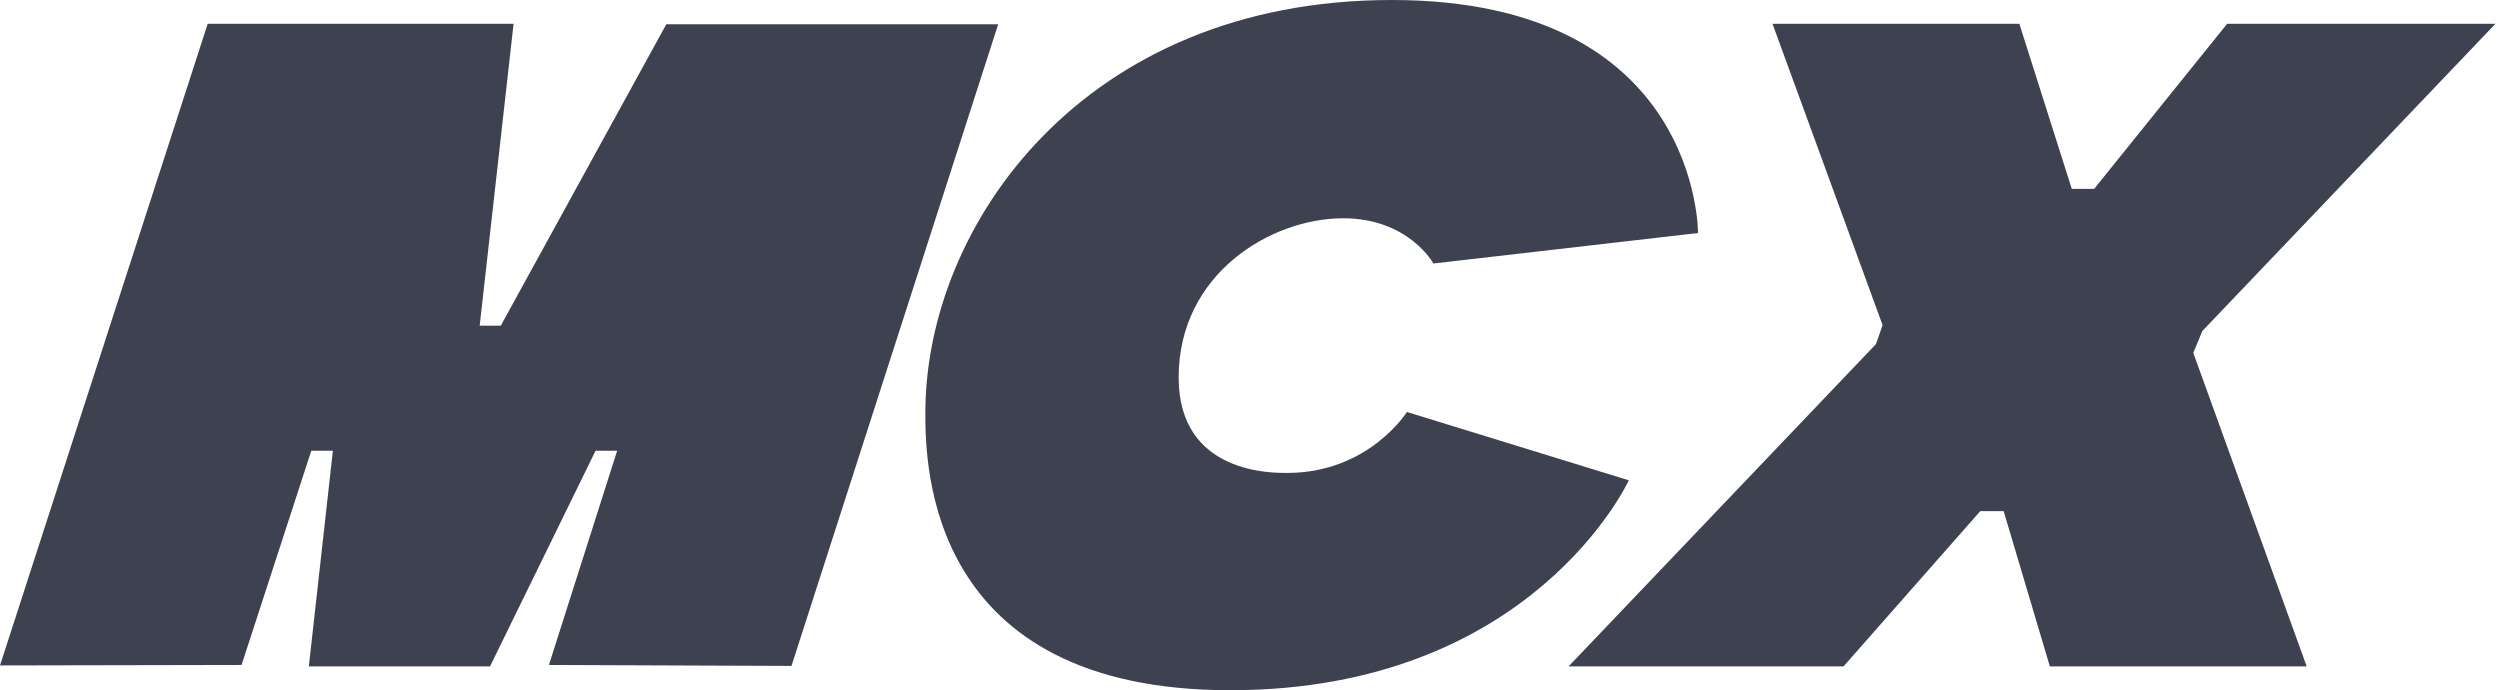
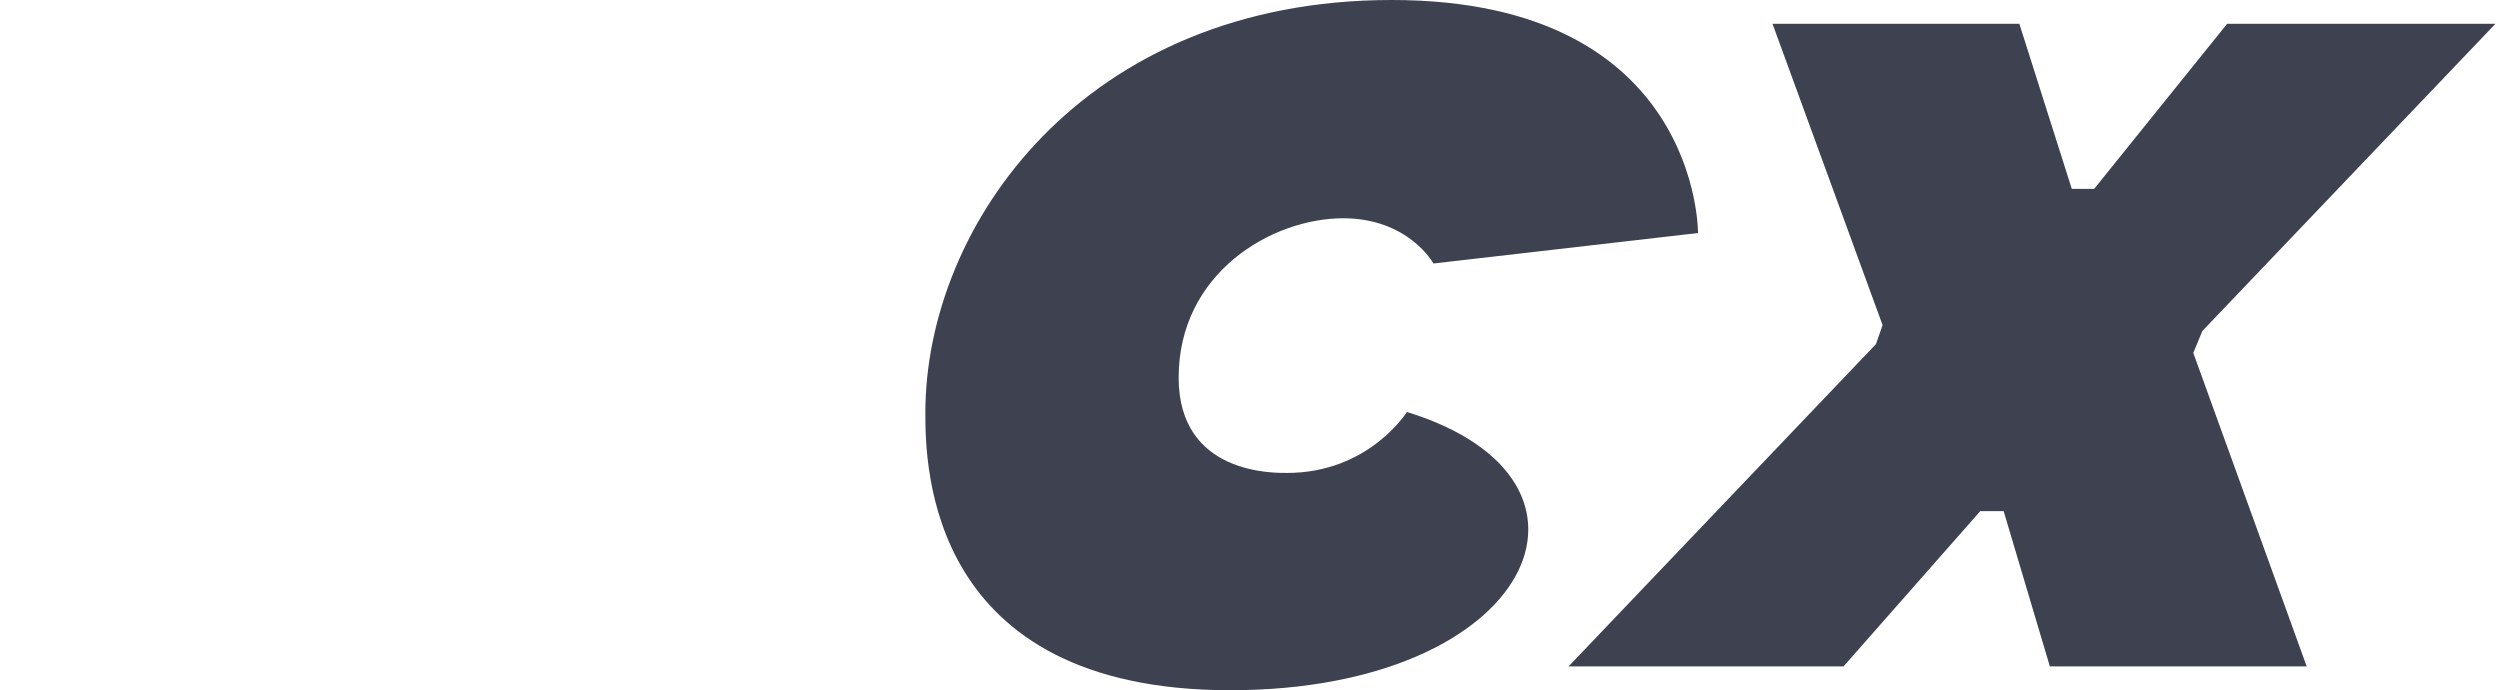
<svg xmlns="http://www.w3.org/2000/svg" width="460" height="127" viewBox="0 0 460 127" fill="none">
  <path fill-rule="evenodd" clip-rule="evenodd" d="M346.397 59.828L326.142 4.38H371.561L381.207 34.746H385.329L409.791 4.38H459.158L405.233 60.903L403.566 64.934L424.434 122.621H377.174L368.67 94.046H364.371L339.207 122.621H288.613L345.169 63.321L346.397 59.828Z" fill="#3E4250" />
-   <path fill-rule="evenodd" clip-rule="evenodd" d="M258.873 75.802L299.7 88.375C299.7 88.375 282.016 127 226.356 127C170.696 127 170.265 85.74 170.265 75.983C170.265 41.44 199.366 0 256.073 0C312.78 0 312.436 42.876 312.436 42.876L263.75 48.484C263.75 48.484 259.2 40.162 247.131 40.162C233.978 40.162 216.872 50.254 216.872 69.47C216.872 87.42 234.535 87.018 236.834 87.018C251.868 87.018 258.873 75.802 258.873 75.802Z" fill="#3E4250" />
-   <path fill-rule="evenodd" clip-rule="evenodd" d="M0 122.441L38.215 4.379H94.497L88.264 59.917H92.148L122.594 4.469H183.664L145.631 122.531L101.002 122.352L113.559 82.938H109.584L90.161 122.621H56.825L61.251 82.938H57.277L44.448 122.352L0 122.441Z" fill="#3E4250" />
+   <path fill-rule="evenodd" clip-rule="evenodd" d="M258.873 75.802C299.7 88.375 282.016 127 226.356 127C170.696 127 170.265 85.74 170.265 75.983C170.265 41.44 199.366 0 256.073 0C312.78 0 312.436 42.876 312.436 42.876L263.75 48.484C263.75 48.484 259.2 40.162 247.131 40.162C233.978 40.162 216.872 50.254 216.872 69.47C216.872 87.42 234.535 87.018 236.834 87.018C251.868 87.018 258.873 75.802 258.873 75.802Z" fill="#3E4250" />
</svg>